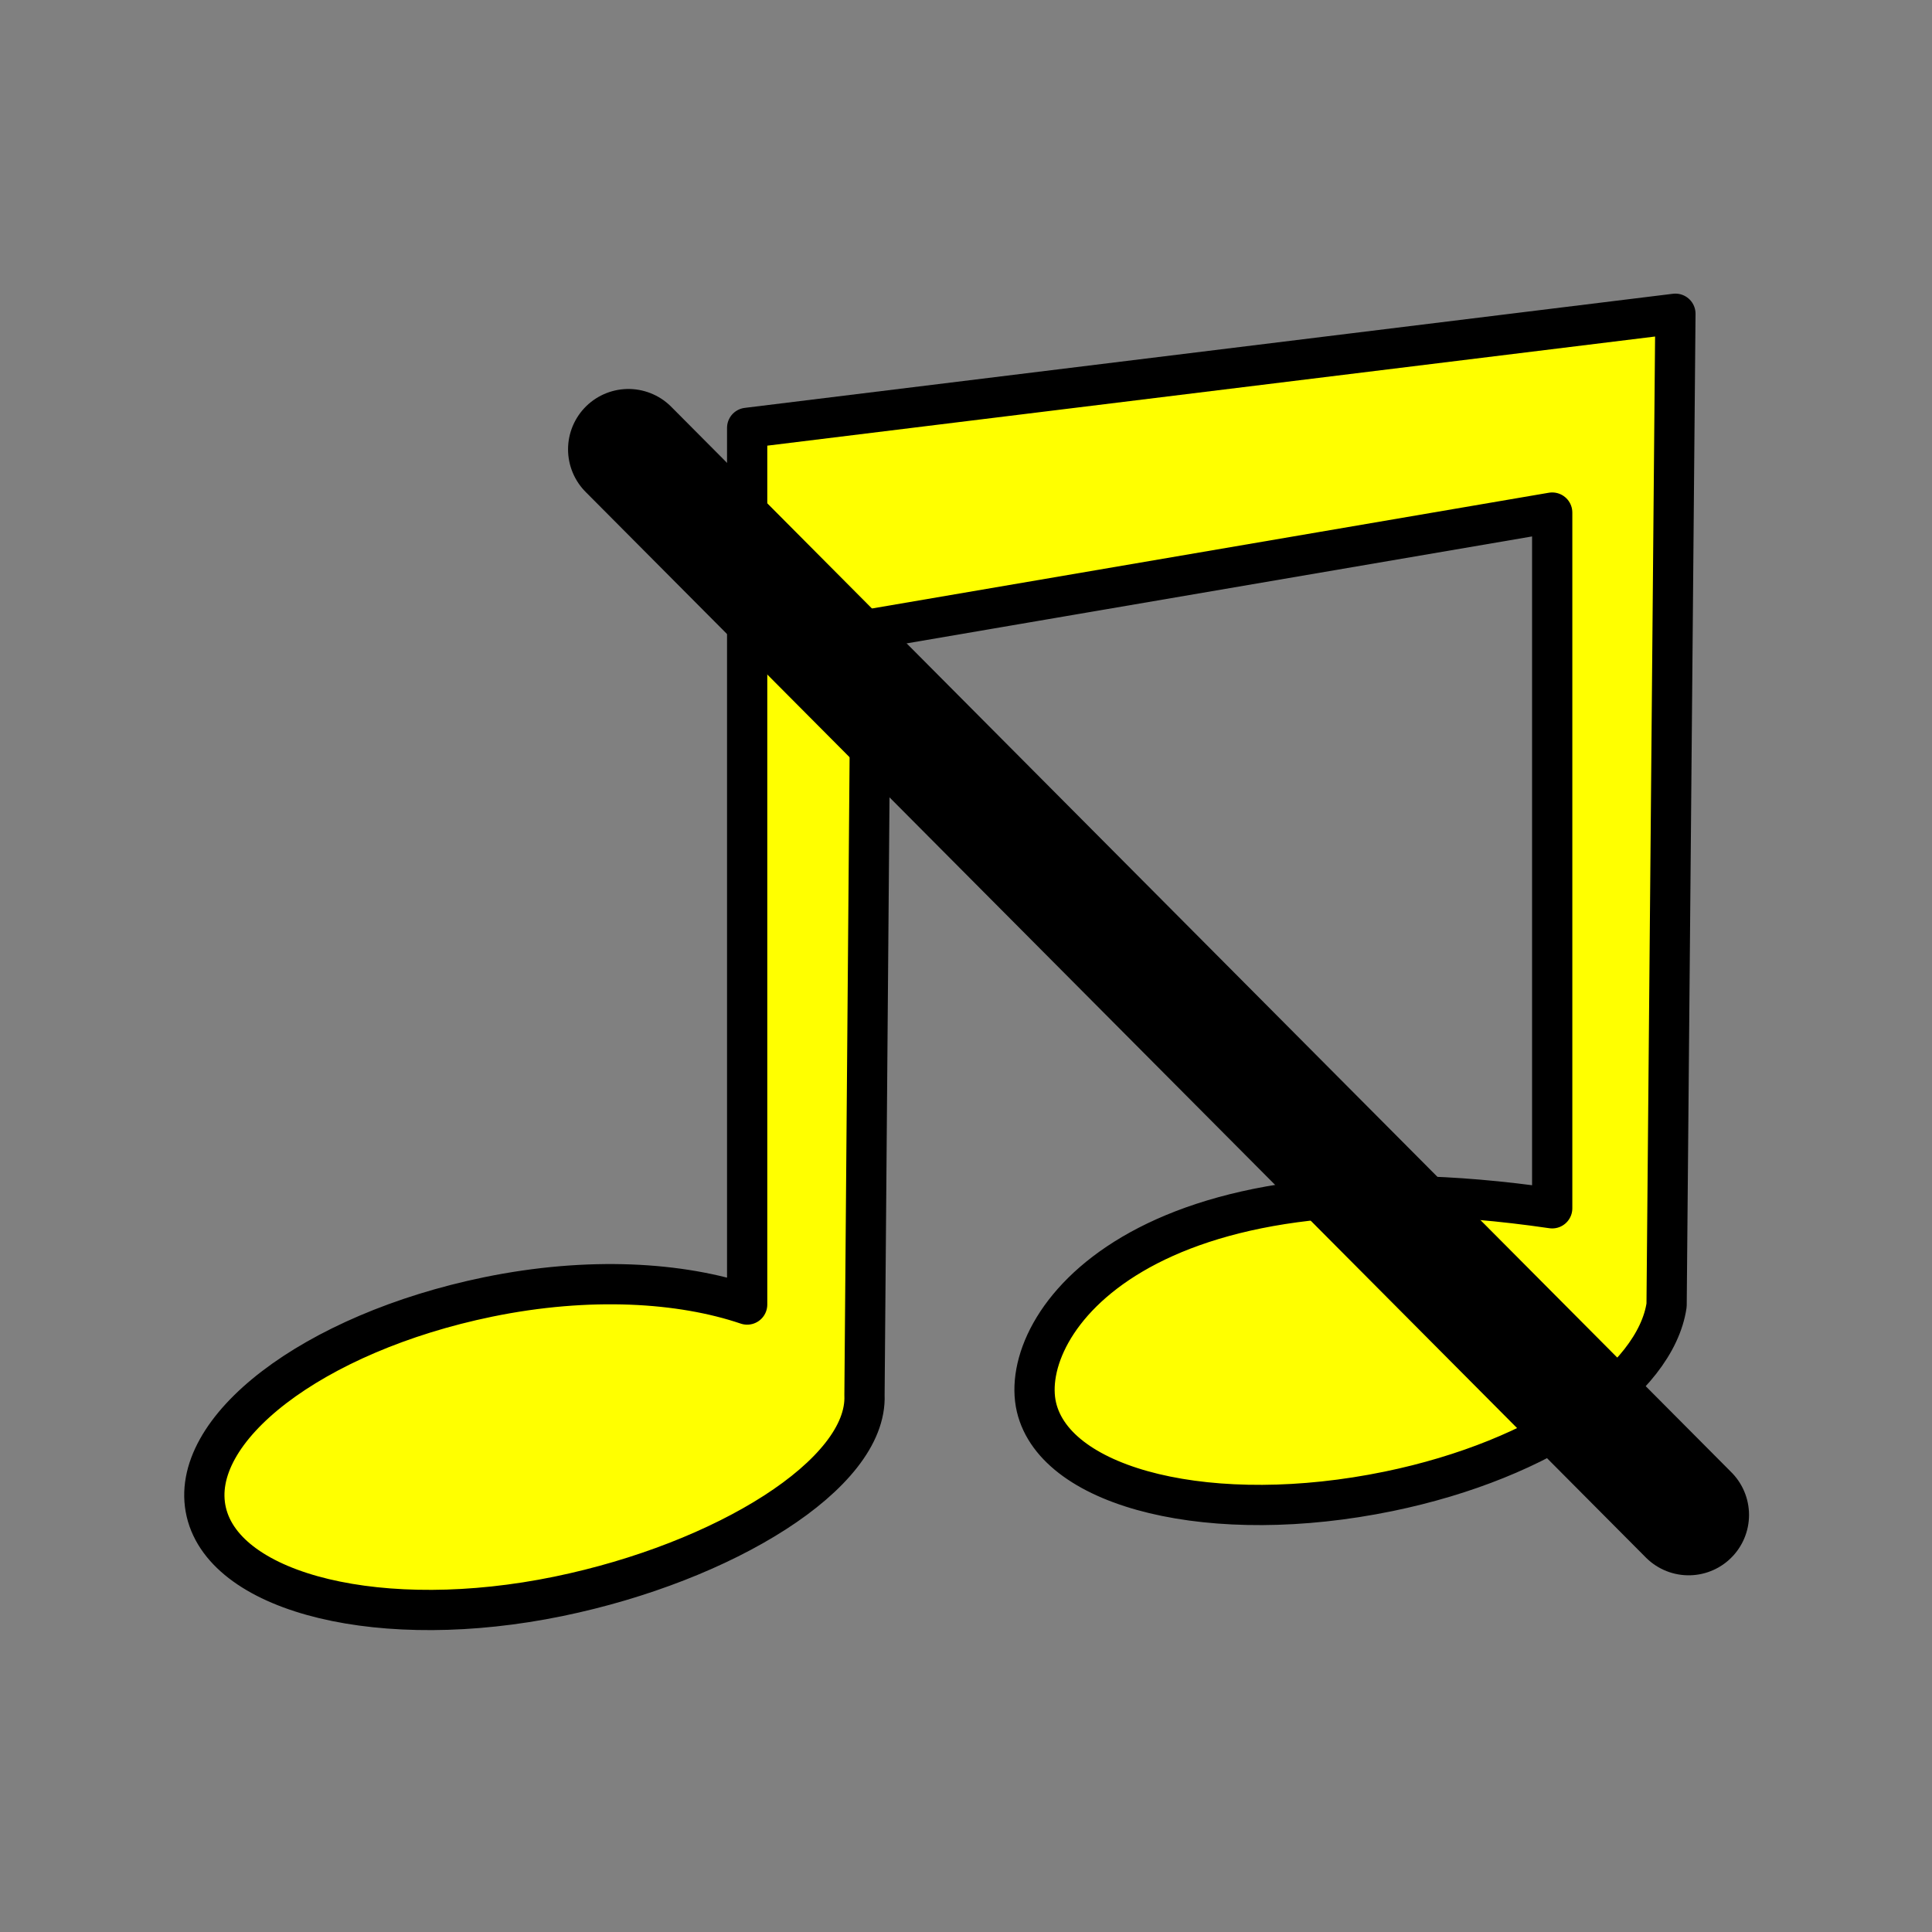
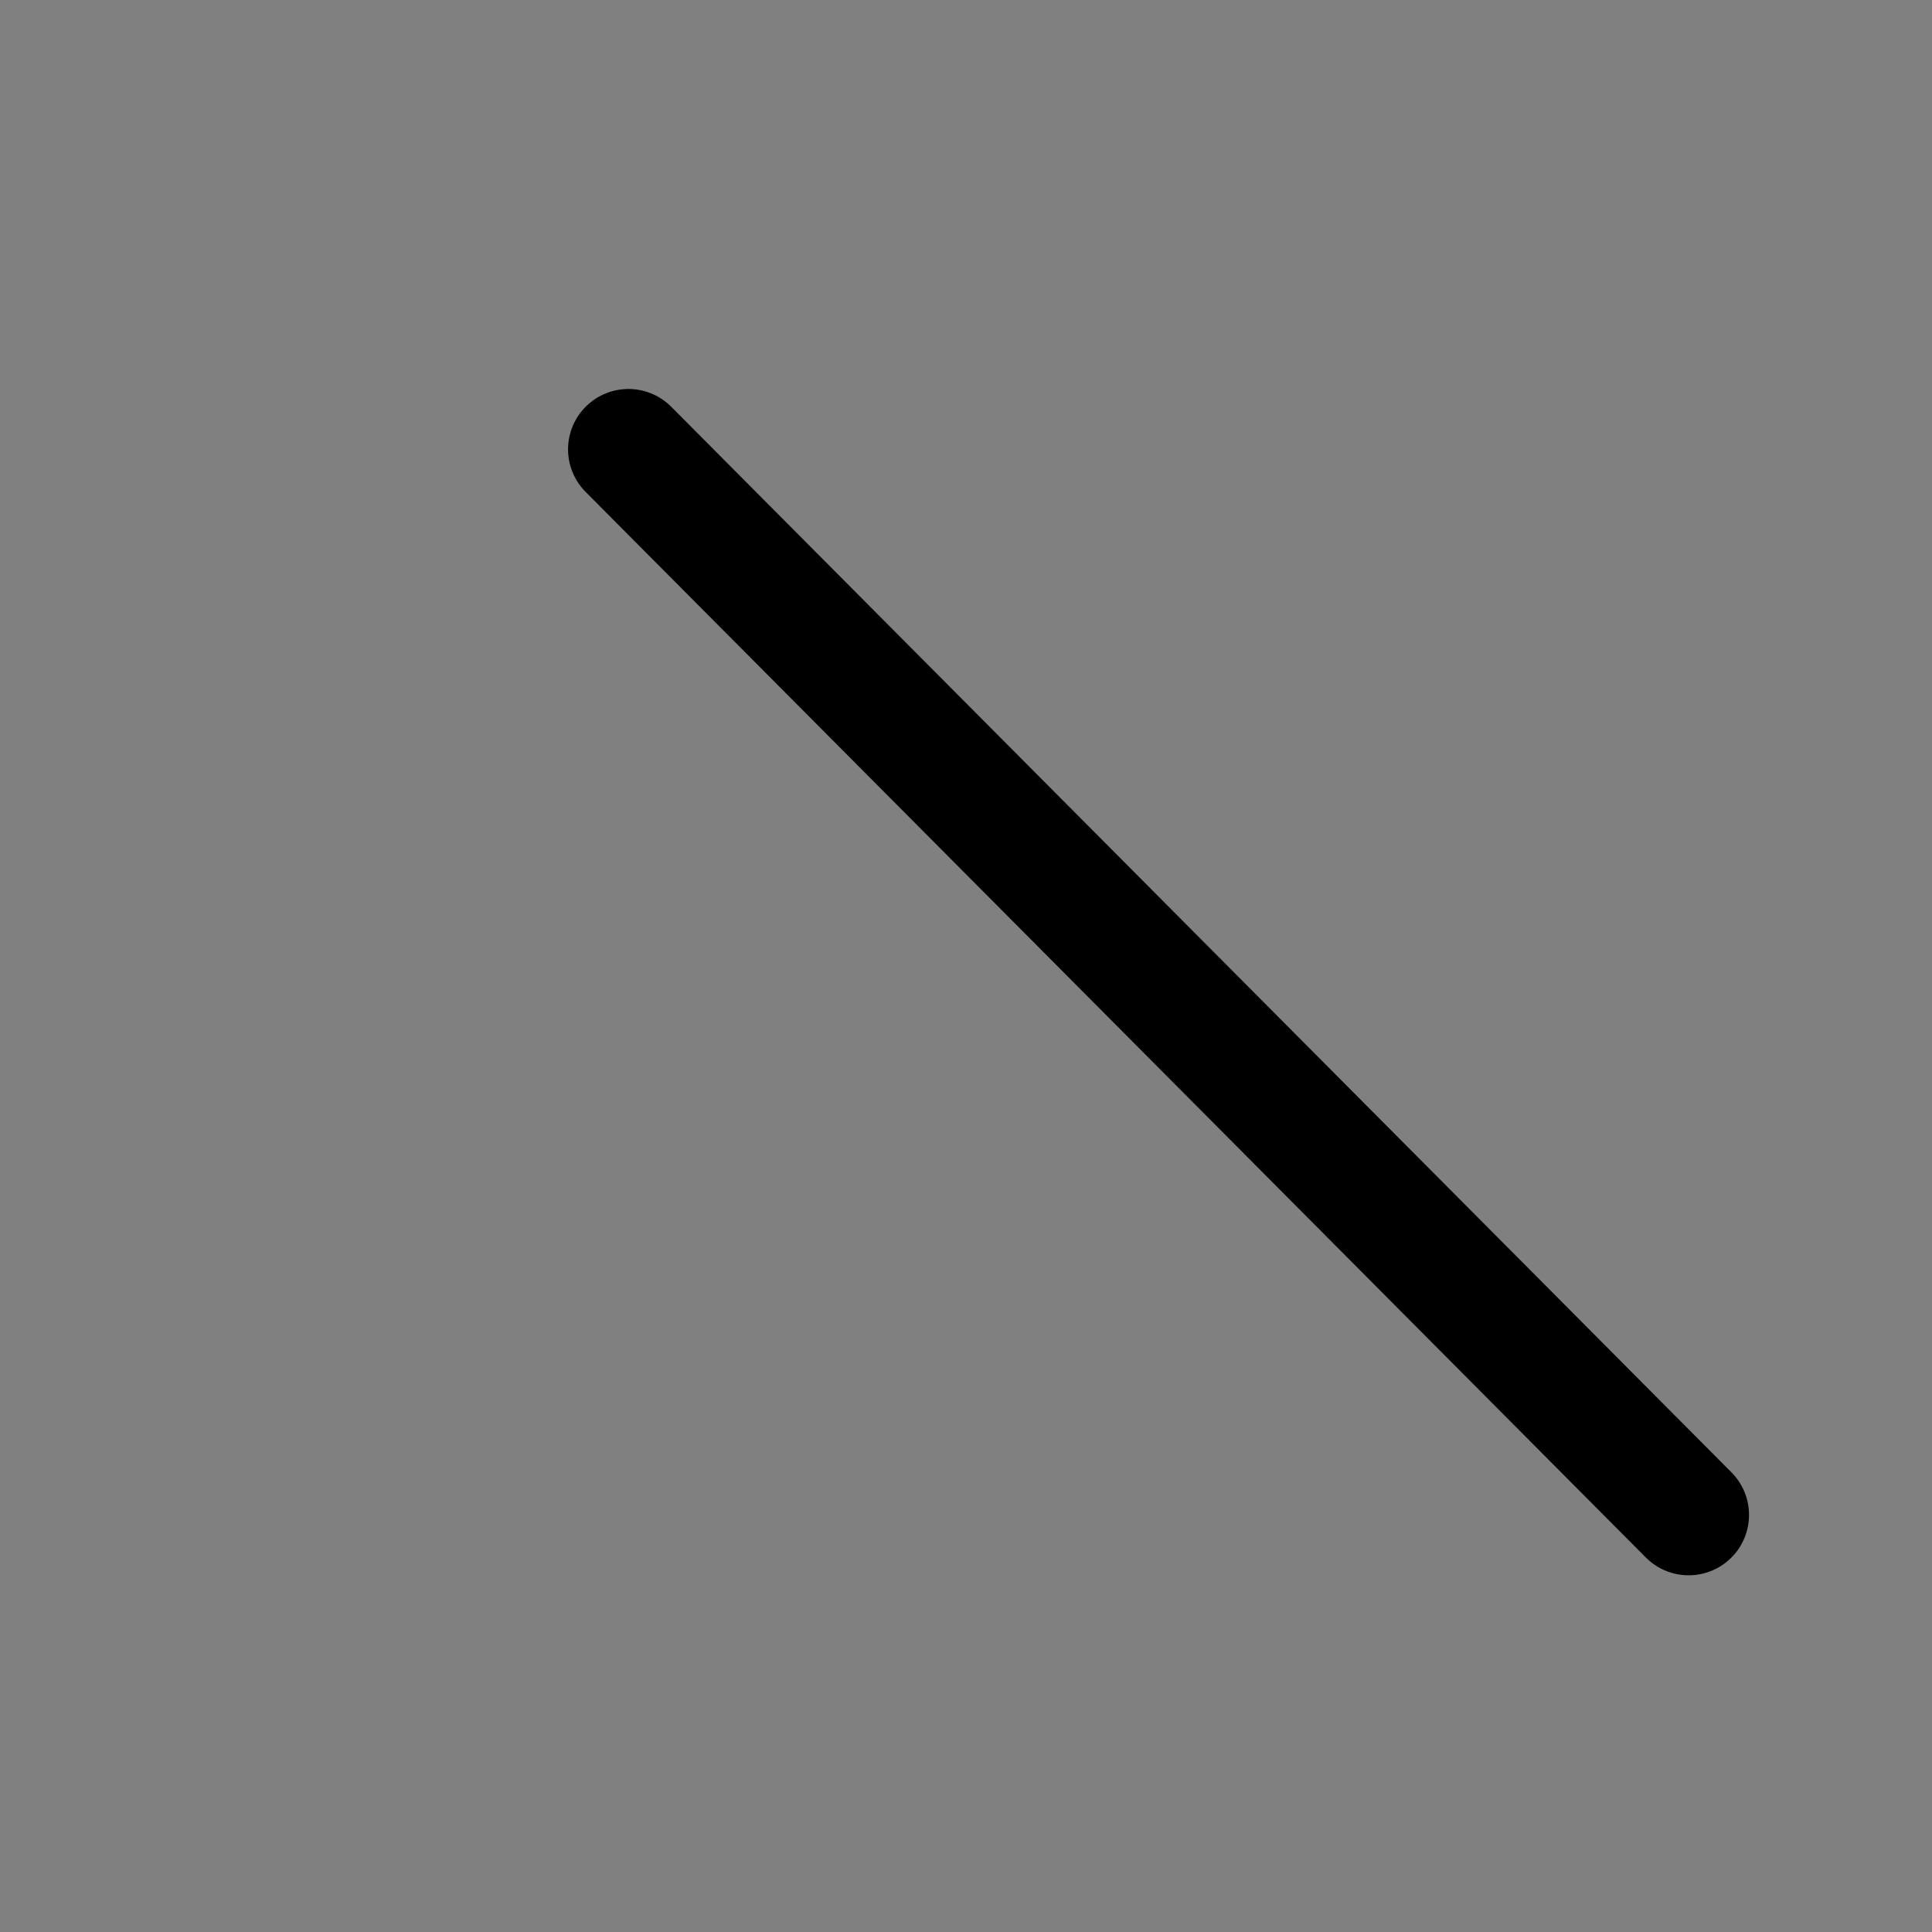
<svg xmlns="http://www.w3.org/2000/svg" xmlns:xlink="http://www.w3.org/1999/xlink" width="48" height="48">
  <rect width="100%" height="100%" fill="#808080" stroke="none" />
  <title>Musical note yellow icon not</title>
  <defs>
    <linearGradient id="linearGradient2315">
      <stop offset="0" id="stop2317" stop-color="#ffffff" />
      <stop offset="1" id="stop2319" stop-opacity="0" stop-color="#ffffff" />
    </linearGradient>
    <radialGradient xlink:href="#linearGradient2315" id="radialGradient1360" gradientUnits="userSpaceOnUse" gradientTransform="matrix(1,-1.083254e-16,1.454372e-17,0.51,1.185203e-14,16.054)" cx="4.392" cy="32.308" fx="4.392" fy="32.308" r="6.375" />
  </defs>
  <g>
    <title>Layer 1</title>
    <g id="layer1">
-       <path id="path7042" d="m41.625,7.795c0,0 -23.062,2.835 -23.062,2.835l0,21.781c-1.646,-0.558 -3.932,-0.703 -6.438,-0.188c-4.356,0.897 -7.478,3.299 -7,5.344c0.478,2.044 4.394,2.991 8.75,2.094c4.117,-0.848 7.684,-3.038 7.603,-5l0.156,-19.031c0,0 16.93,-2.895 16.93,-2.895l0,17.285c-10.25,-1.5 -13.292,2.893 -12.814,4.938c0.478,2.044 4.394,2.991 8.75,2.094c3.865,-0.796 6.632,-2.763 6.906,-4.625l0.219,-24.63z" stroke-dashoffset="0" stroke-miterlimit="4" marker-end="none" marker-mid="none" marker-start="none" stroke-linejoin="round" stroke-linecap="round" stroke="#000000" fill-rule="nonzero" fill="#ffff00" />
-       <path d="m36.4,32.079a4.683,2.387 0 1 1 -9.365,1.423a4.683,2.387 0 1 1 9.365,-1.423z" id="path2323" stroke-dashoffset="0" stroke-miterlimit="4" marker-end="none" marker-mid="none" marker-start="none" fill-rule="nonzero" fill="url(#radialGradient1360)" opacity="0.512" />
+       <path d="m36.4,32.079a4.683,2.387 0 1 1 -9.365,1.423a4.683,2.387 0 1 1 9.365,-1.423" id="path2323" stroke-dashoffset="0" stroke-miterlimit="4" marker-end="none" marker-mid="none" marker-start="none" fill-rule="nonzero" fill="url(#radialGradient1360)" opacity="0.512" />
    </g>
    <line stroke-width="3" fill="none" stroke-dasharray="null" stroke-linejoin="round" stroke-linecap="round" x1="15.613" y1="11.164" x2="41.954" y2="37.638" id="svg_1" stroke="#000000" />
  </g>
</svg>